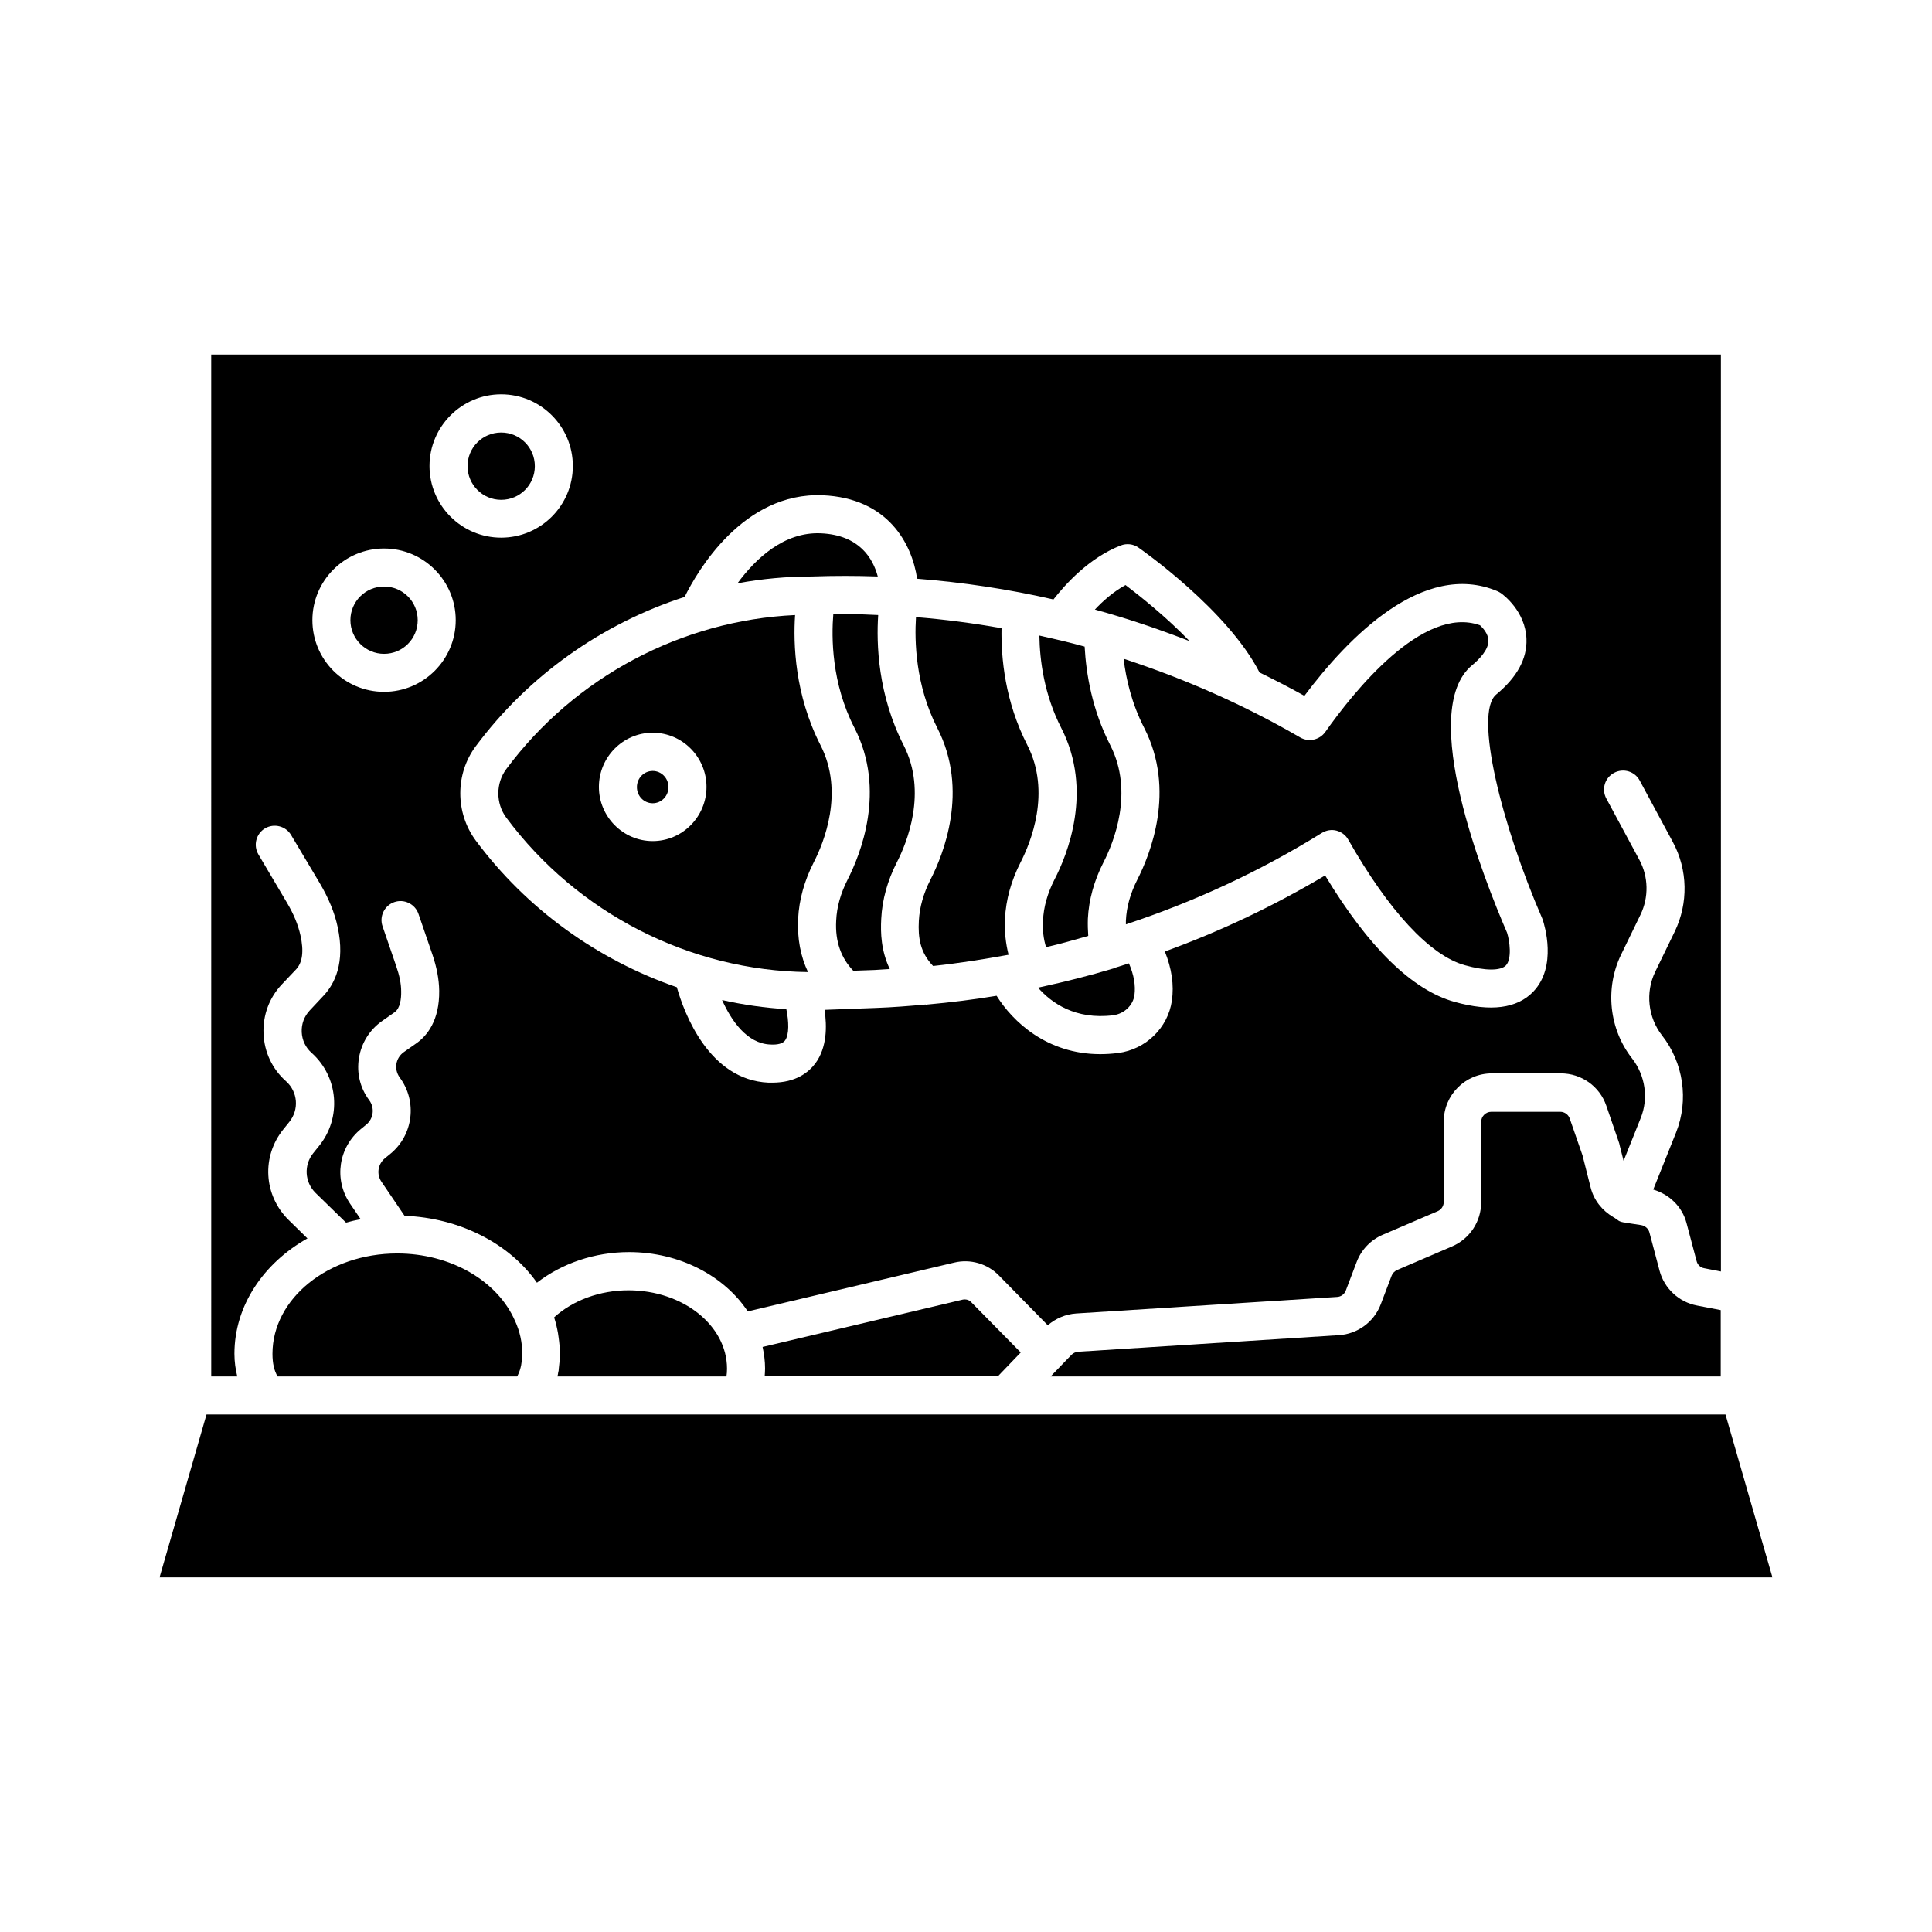
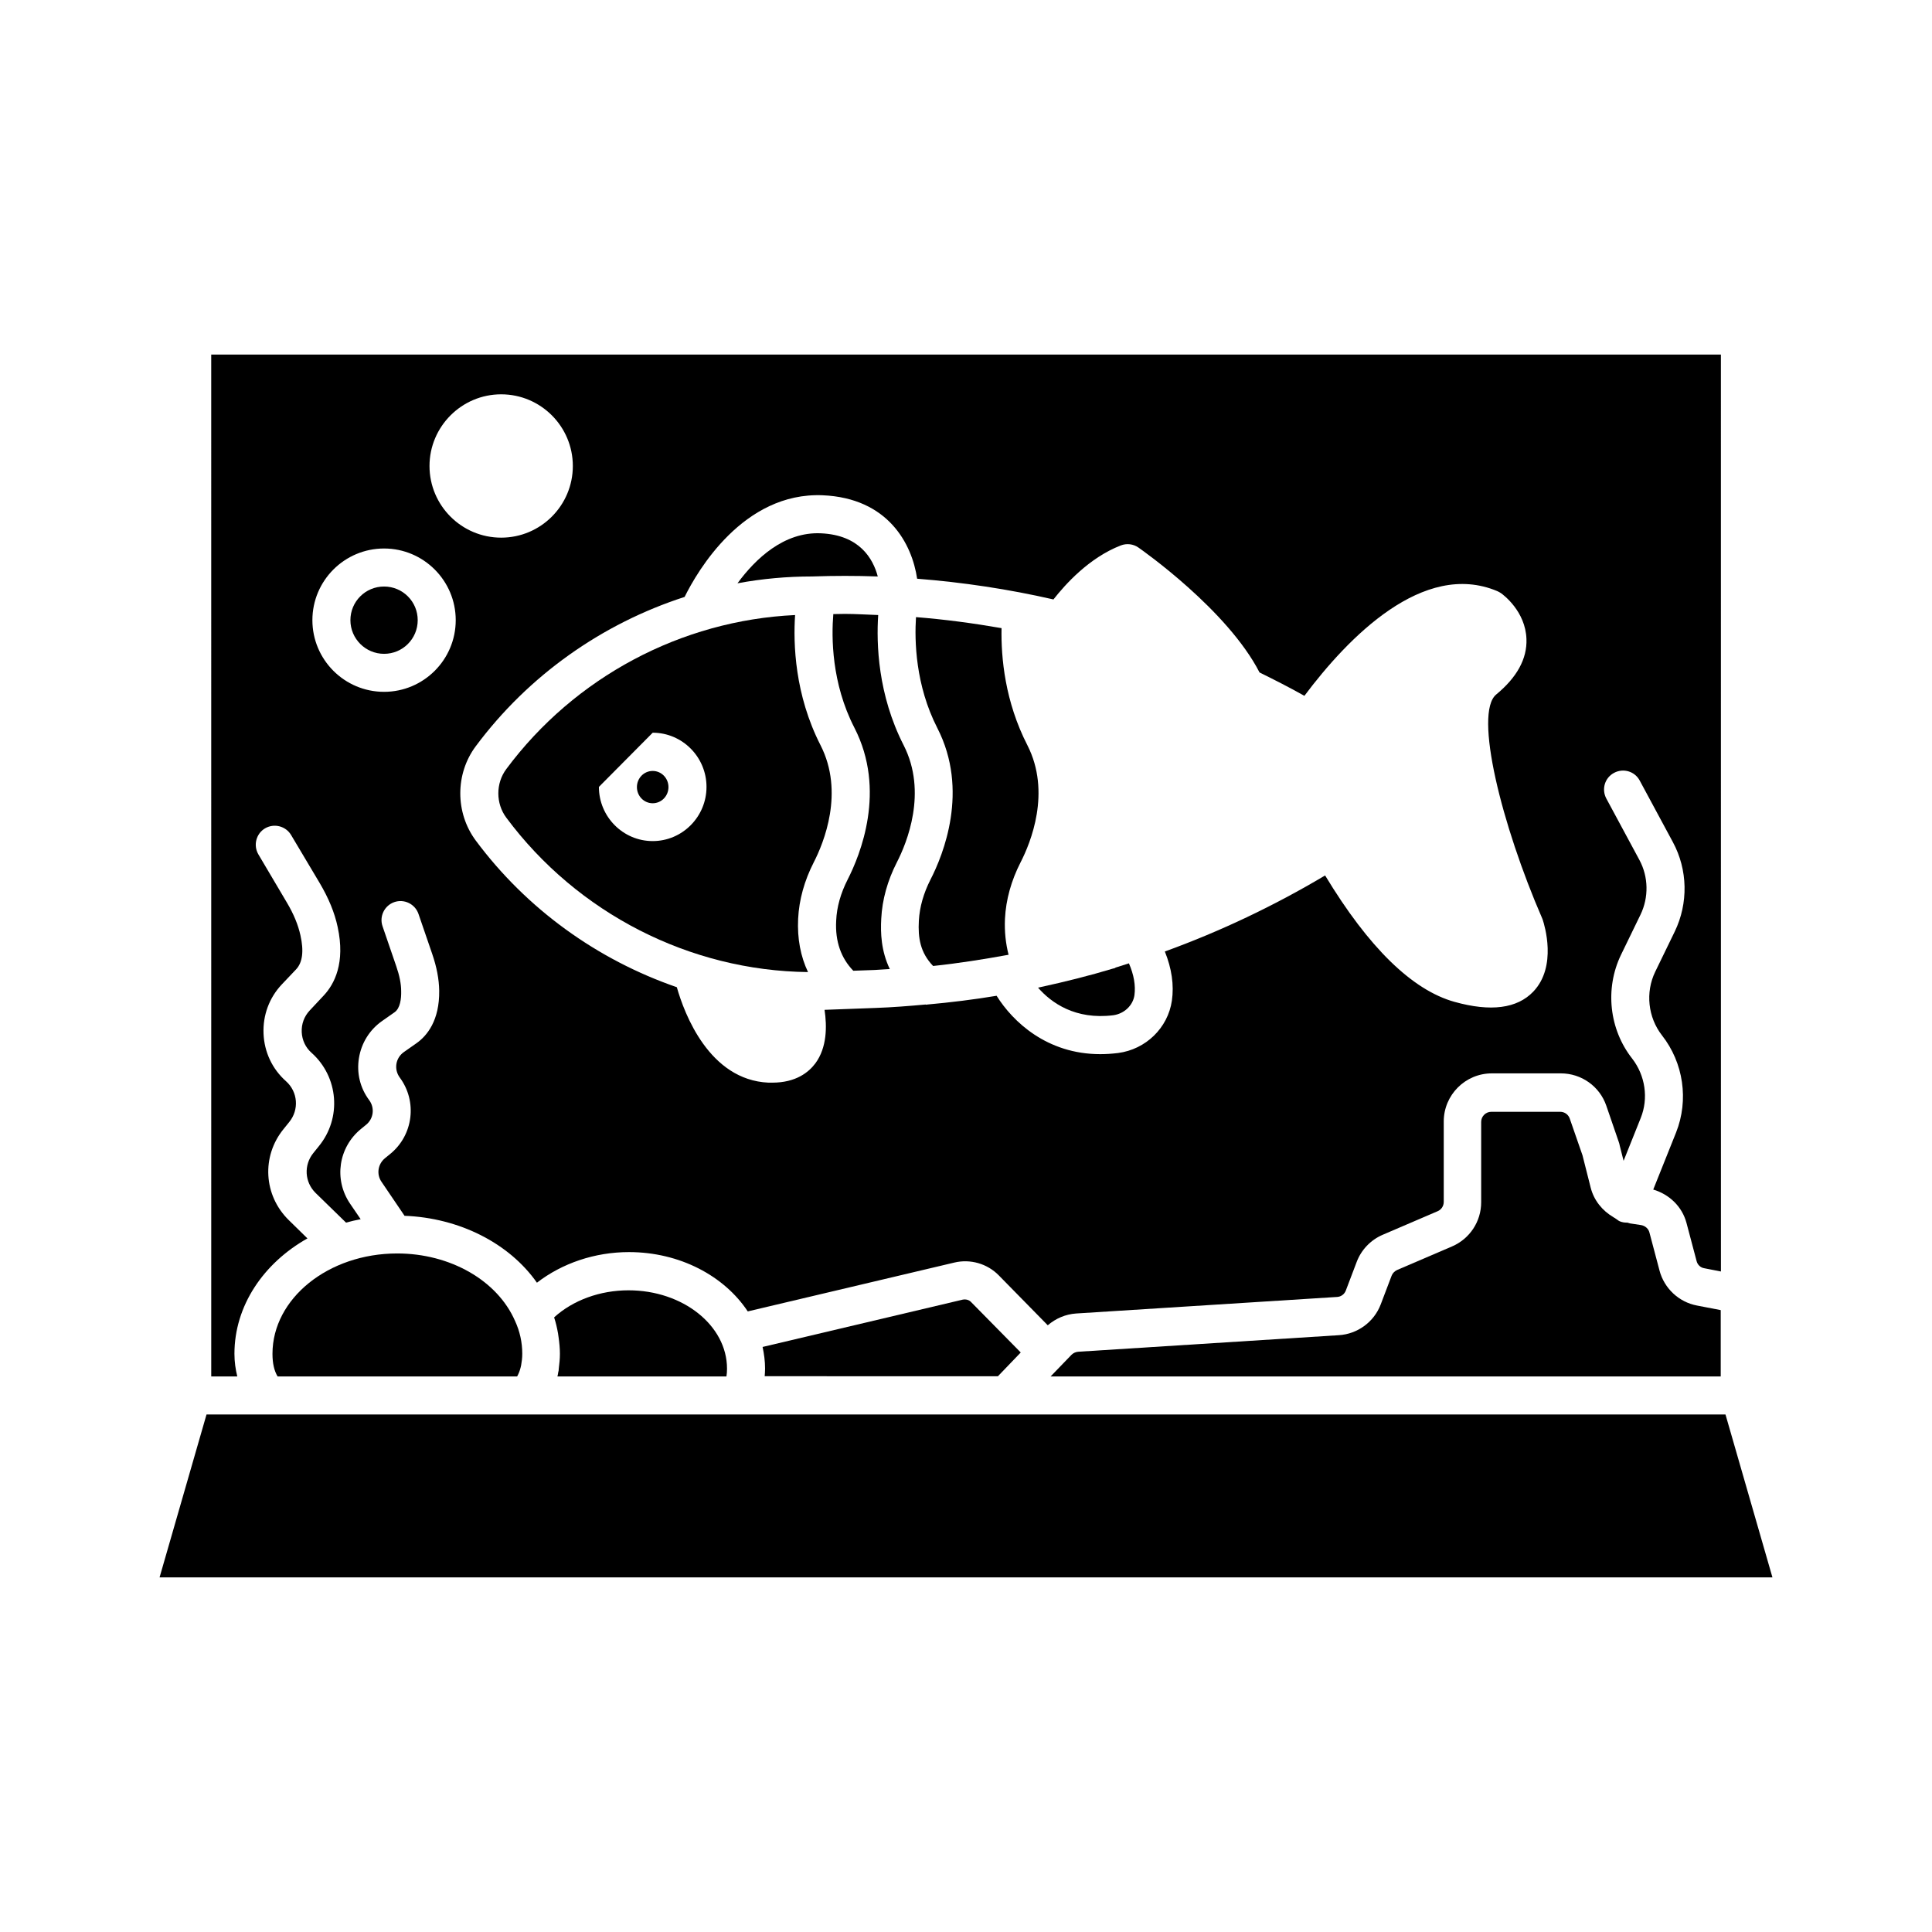
<svg xmlns="http://www.w3.org/2000/svg" fill="#000000" width="800px" height="800px" version="1.1" viewBox="144 144 512 512">
  <g>
-     <path d="m442.27 299.04c-3.223 1.762-5.996 4.231-8.113 6.5 8.465 2.316 16.828 5.141 25.09 8.363-6.297-6.551-13.402-12.145-16.977-14.863z" />
-     <path d="m447.21 336.87c8.516 16.574 1.562 33.656-1.812 40.254-1.812 3.578-2.871 7.203-3.023 10.883v0.957c18.137-5.996 35.57-14.055 51.941-24.234 1.16-0.707 2.57-0.957 3.879-0.605s2.469 1.211 3.125 2.418c10.73 18.895 21.664 30.684 30.883 33.25 5.391 1.512 9.473 1.512 10.883 0.051 1.613-1.715 1.008-6.449 0.301-8.664-5.996-13.855-23.879-58.793-9.27-70.887 2.016-1.664 4.383-4.18 4.332-6.551-0.051-1.812-1.512-3.375-2.215-4.031-15.164-5.492-33.656 17.836-41.012 28.266-1.512 2.117-4.383 2.769-6.648 1.461-14.914-8.664-30.633-15.566-46.805-20.859 0.652 5.445 2.164 11.895 5.441 18.293z" />
    <path d="m439.7 400.4c-0.152 0.051-0.25 0.152-0.352 0.203-0.102 0.051-0.203 0-0.301 0.051-6.348 1.914-12.797 3.527-19.297 4.938-0.203 0.051-0.402 0.102-0.656 0.152 3.527 4.031 9.875 8.566 19.949 7.305 2.871-0.402 5.188-2.57 5.594-5.289 0.352-2.621-0.152-5.441-1.461-8.465-1.16 0.348-2.316 0.754-3.477 1.105z" />
    <path d="m316.97 356.87c2.316 0 4.18-1.914 4.18-4.281 0-2.367-1.863-4.281-4.18-4.281s-4.18 1.914-4.18 4.281c0 2.367 1.863 4.281 4.18 4.281z" />
    <path d="m601.27 518.85h-402.54l-12.445 43.176h427.43z" />
-     <path d="m278.18 360.7c18.844 25.34 48.617 40.559 79.953 40.91-1.965-4.133-2.871-8.867-2.621-14.105 0.25-5.09 1.664-10.125 4.133-14.965 2.672-5.188 8.16-18.59 1.812-31.035-6.852-13.402-7.254-26.902-6.75-34.512-30.129 1.41-58.391 16.426-76.527 40.809-2.82 3.777-2.82 9.117 0 12.898zm38.793-22.523c7.859 0 14.258 6.449 14.258 14.359 0 7.91-6.398 14.359-14.258 14.359s-14.258-6.449-14.258-14.359c0.004-7.91 6.398-14.359 14.258-14.359z" />
-     <path d="m335.36 409.02c2.418 5.391 6.551 11.539 12.797 11.789 1.965 0.102 3.273-0.25 3.879-1.059 1.16-1.562 1.008-5.141 0.352-8.312-5.793-0.352-11.434-1.156-17.027-2.418z" />
-     <path d="m423.43 377.12c-1.812 3.578-2.871 7.203-3.023 10.883-0.152 2.57 0.152 4.887 0.805 7.004 3.777-0.855 7.457-1.914 11.184-2.973-0.102-1.461-0.152-2.973-0.102-4.535 0.25-5.09 1.664-10.125 4.133-14.965 2.672-5.188 8.16-18.59 1.812-31.035-4.836-9.422-6.398-18.895-6.801-26.148-3.981-1.109-7.961-2.016-11.992-2.922 0.102 6.602 1.258 15.617 5.793 24.484 8.52 16.578 1.617 33.656-1.809 40.207z" />
+     <path d="m278.18 360.7c18.844 25.34 48.617 40.559 79.953 40.91-1.965-4.133-2.871-8.867-2.621-14.105 0.25-5.09 1.664-10.125 4.133-14.965 2.672-5.188 8.16-18.59 1.812-31.035-6.852-13.402-7.254-26.902-6.75-34.512-30.129 1.41-58.391 16.426-76.527 40.809-2.82 3.777-2.82 9.117 0 12.898zm38.793-22.523c7.859 0 14.258 6.449 14.258 14.359 0 7.91-6.398 14.359-14.258 14.359s-14.258-6.449-14.258-14.359z" />
    <path d="m245.78 317.27c4.938 0 8.918-3.981 8.918-8.918s-3.981-8.918-8.918-8.918-8.918 3.981-8.918 8.918 4.031 8.918 8.918 8.918z" />
-     <path d="m276.82 276.46c4.938 0 8.918-3.981 8.918-8.918s-3.981-8.918-8.918-8.918-8.918 3.981-8.918 8.918c0 4.887 3.981 8.918 8.918 8.918z" />
    <path d="m376.62 296.77c-1.258-4.734-4.836-10.984-15.062-11.438-9.824-0.453-17.383 6.801-22.117 13.25 6.5-1.211 13.098-1.812 19.801-1.812 5.793-0.203 11.586-0.203 17.379 0z" />
    <path d="m390.58 377.12c-1.812 3.578-2.871 7.203-3.074 10.883-0.25 4.535 0.352 8.414 3.777 11.992 6.699-0.707 13.352-1.762 20-2.973-0.754-2.973-1.109-6.098-0.957-9.523 0.25-5.09 1.664-10.125 4.133-14.965 2.672-5.188 8.16-18.59 1.812-31.035-5.945-11.586-7.004-23.176-6.852-31.035-7.508-1.309-15.062-2.316-22.672-2.922-0.402 6.297-0.152 18.035 5.644 29.371 8.516 16.578 1.562 33.656-1.812 40.207z" />
    <path d="m408.41 508.77 6.098-6.348-13.148-13.352c-0.555-0.605-1.41-0.805-2.215-0.656l-53.051 12.543c0.402 1.863 0.656 3.777 0.656 5.691 0 0.707-0.051 1.41-0.102 2.066l61.762 0.004z" />
    <path d="m583.79 480.71-2.672-10.078c-0.25-1.008-1.109-1.762-2.168-1.965l-2.973-0.453c-0.25-0.051-0.453-0.152-0.707-0.203h-0.152c-0.605 0-1.258-0.102-1.863-0.352-0.352-0.152-0.555-0.352-0.855-0.555-0.102-0.051-0.203-0.152-0.301-0.203-0.152-0.152-0.402-0.203-0.555-0.352-2.922-1.715-5.141-4.434-5.996-7.809l-2.168-8.566-3.375-9.723c-0.352-1.059-1.359-1.812-2.519-1.812h-18.289c-1.461 0-2.672 1.211-2.672 2.672v21.312c0 5.09-3.023 9.672-7.707 11.688l-14.559 6.246c-0.656 0.301-1.211 0.855-1.461 1.512l-2.871 7.559c-1.762 4.684-6.144 7.91-11.133 8.211l-69.07 4.387c-0.656 0.051-1.309 0.352-1.762 0.805l-5.543 5.742h177.59v-17.582l-6.297-1.211c-4.789-0.906-8.668-4.531-9.926-9.27z" />
    <path d="m367.91 306.69c-1.008 0-2.066 0.051-3.074 0.051-0.504 6.098-0.504 18.289 5.594 30.129 8.516 16.574 1.562 33.656-1.812 40.254-1.812 3.578-2.871 7.203-3.023 10.883-0.301 5.492 1.309 9.926 4.535 13.25l5.691-0.203c1.309-0.051 2.672-0.203 3.981-0.25-2.316-4.836-2.469-9.621-2.266-13.301 0.25-5.09 1.664-10.125 4.133-14.965 2.672-5.188 8.16-18.59 1.812-31.035-6.852-13.402-7.254-26.902-6.75-34.512-2.977-0.098-5.898-0.301-8.82-0.301z" />
    <path d="m199.98 508.77h6.902c-0.453-1.863-0.754-3.828-0.754-5.996 0-12.746 7.707-24.031 19.348-30.582l-4.938-4.836c-6.699-6.551-7.305-16.93-1.359-24.184l1.461-1.812c2.672-3.273 2.316-8.012-0.855-10.832-3.629-3.223-5.742-7.707-5.945-12.594-0.203-4.887 1.512-9.523 4.836-13.047l3.777-3.981c1.715-1.812 2.117-4.836 1.16-9.07-0.605-2.719-1.762-5.594-3.629-8.715l-7.508-12.695c-1.41-2.418-0.605-5.492 1.762-6.902 2.418-1.41 5.492-0.605 6.902 1.762l7.559 12.695c2.418 4.082 3.981 7.91 4.785 11.688 2.066 9.523-0.855 15.113-3.68 18.137l-3.727 3.981c-1.461 1.562-2.215 3.578-2.117 5.742 0.102 2.117 1.008 4.082 2.621 5.492 7.152 6.398 8.012 17.281 1.914 24.738l-1.461 1.812c-2.57 3.176-2.316 7.707 0.605 10.578l8.062 7.859c1.258-0.352 2.57-0.656 3.879-0.906l-2.82-4.133c-4.332-6.398-3.074-14.914 2.922-19.801l1.359-1.109c1.965-1.613 2.316-4.434 0.805-6.5-2.418-3.223-3.375-7.203-2.719-11.184s2.82-7.457 6.098-9.773l3.375-2.367c1.461-1.059 1.762-3.578 1.715-5.543 0-1.965-0.453-4.18-1.309-6.648l-3.629-10.578c-0.906-2.621 0.504-5.492 3.125-6.398 2.621-0.906 5.492 0.504 6.398 3.125l3.629 10.578c1.211 3.527 1.812 6.699 1.863 9.773 0.102 7.91-3.223 11.941-5.996 13.906l-3.375 2.367c-1.059 0.754-1.762 1.863-1.965 3.125-0.203 1.258 0.102 2.519 0.855 3.578 4.734 6.348 3.629 15.316-2.519 20.305l-1.359 1.109c-1.914 1.562-2.316 4.281-0.906 6.297l6.047 8.918v0.051c14.609 0.555 27.809 7.305 35.117 17.734 6.648-5.141 15.316-8.113 24.383-8.113 13.504 0 25.293 6.348 31.488 15.719l54.766-12.949c4.231-1.008 8.715 0.301 11.738 3.375l13 13.25c2.117-1.812 4.684-2.922 7.508-3.125l69.172-4.383c1.059-0.051 1.965-0.754 2.316-1.715l2.871-7.559c1.211-3.223 3.727-5.844 6.902-7.203l14.559-6.246c0.957-0.402 1.613-1.359 1.613-2.469v-21.312c0-7.004 5.691-12.746 12.746-12.746h18.289c5.441 0 10.277 3.426 12.043 8.566l3.273 9.523c0.102 0.301 0.25 0.707 0.301 1.109l1.008 3.981 4.535-11.336c2.117-5.238 1.211-11.285-2.266-15.77-6.098-7.758-7.254-18.539-2.973-27.457l5.188-10.68c2.215-4.586 2.117-10.027-0.301-14.508l-8.766-16.273c-1.309-2.469-0.402-5.492 2.066-6.801s5.492-0.402 6.801 2.066l8.766 16.273c3.981 7.356 4.133 16.223 0.504 23.73l-5.188 10.68c-2.621 5.441-1.914 12.043 1.812 16.828 5.691 7.254 7.152 17.129 3.727 25.746l-6.047 15.113c4.231 1.258 7.656 4.484 8.816 8.867l2.672 10.078c0.25 1.008 1.059 1.762 2.066 1.914l4.383 0.855-0.008-242.99h-400.08zm162.03-233.52c17.383 0.754 23.68 12.898 25.039 22.117 12.191 0.957 24.234 2.769 36.125 5.492 3.125-3.981 9.422-11.035 17.836-14.309 1.562-0.605 3.324-0.402 4.684 0.555 1.008 0.707 23.578 16.523 32.094 33.102 3.981 1.965 7.961 3.981 11.891 6.195 11.586-15.469 31.488-35.973 51.086-27.762 0.352 0.152 0.707 0.352 1.008 0.555 0.656 0.453 6.5 4.836 6.75 12.141 0.203 5.238-2.519 10.176-8.012 14.711-5.996 4.938 1.461 34.66 12.191 59.348 0.051 0.152 0.102 0.25 0.152 0.402 0.402 1.258 3.879 12.293-2.519 18.992-4.281 4.484-11.285 5.391-20.859 2.719-11.234-3.125-22.773-14.41-34.309-33.504-13.551 8.062-27.762 14.812-42.473 20.152 1.812 4.484 2.469 8.867 1.863 13.047-1.059 7.203-6.902 12.898-14.258 13.855-1.664 0.203-3.223 0.301-4.734 0.301-14.105 0-23.176-8.613-27.457-15.469-6.047 1.008-12.191 1.762-18.34 2.316-0.102 0-0.203 0.051-0.301 0.051-0.051 0-0.102-0.051-0.203-0.051-4.383 0.402-8.816 0.754-13.199 0.906l-13.551 0.504c0.656 4.383 0.656 9.977-2.418 14.156-1.762 2.367-5.141 5.141-11.438 5.141h-1.008c-15.719-0.707-22.32-18.34-24.285-25.293-21.008-7.254-39.75-20.656-53.305-38.895-5.441-7.356-5.441-17.633 0-24.938 14.008-18.844 33.555-32.547 55.367-39.598 3.379-6.84 15.523-27.797 36.582-26.941zm-85.195-26.75c10.48 0 18.992 8.516 18.992 18.992 0 10.48-8.516 18.992-18.992 18.992-10.48 0-18.992-8.516-18.992-18.992 0-10.43 8.512-18.992 18.992-18.992zm-31.035 40.859c10.48 0 18.992 8.516 18.992 18.992 0 10.48-8.516 18.992-18.992 18.992-10.48 0-18.992-8.516-18.992-18.992 0-10.48 8.516-18.992 18.992-18.992z" />
    <path d="m291.93 507.71c-0.051 0.352-0.102 0.707-0.203 1.059h44.789c0.102-0.605 0.152-1.309 0.152-2.066 0-11.438-11.688-20.758-26.098-20.758-7.559 0-14.711 2.621-19.699 7.152v0.102c0.453 1.359 0.754 2.719 1.008 4.133 0.051 0.352 0.102 0.707 0.152 1.059 0.203 1.461 0.352 2.922 0.352 4.383 0 1.41-0.152 2.672-0.301 3.93 0 0.352-0.051 0.703-0.152 1.008z" />
    <path d="m249.26 476.18c-18.238 0-33.051 11.941-33.051 26.602 0 2.519 0.453 4.484 1.359 5.996h63.48c0-0.051 0.051-0.051 0.051-0.102 0.352-0.656 0.656-1.41 0.855-2.215 0.051-0.203 0.102-0.453 0.152-0.656 0.152-0.906 0.301-1.863 0.301-3.023 0-3.074-0.656-5.996-1.914-8.715-4.684-10.734-17.176-17.887-31.234-17.887z" />
  </g>
</svg>